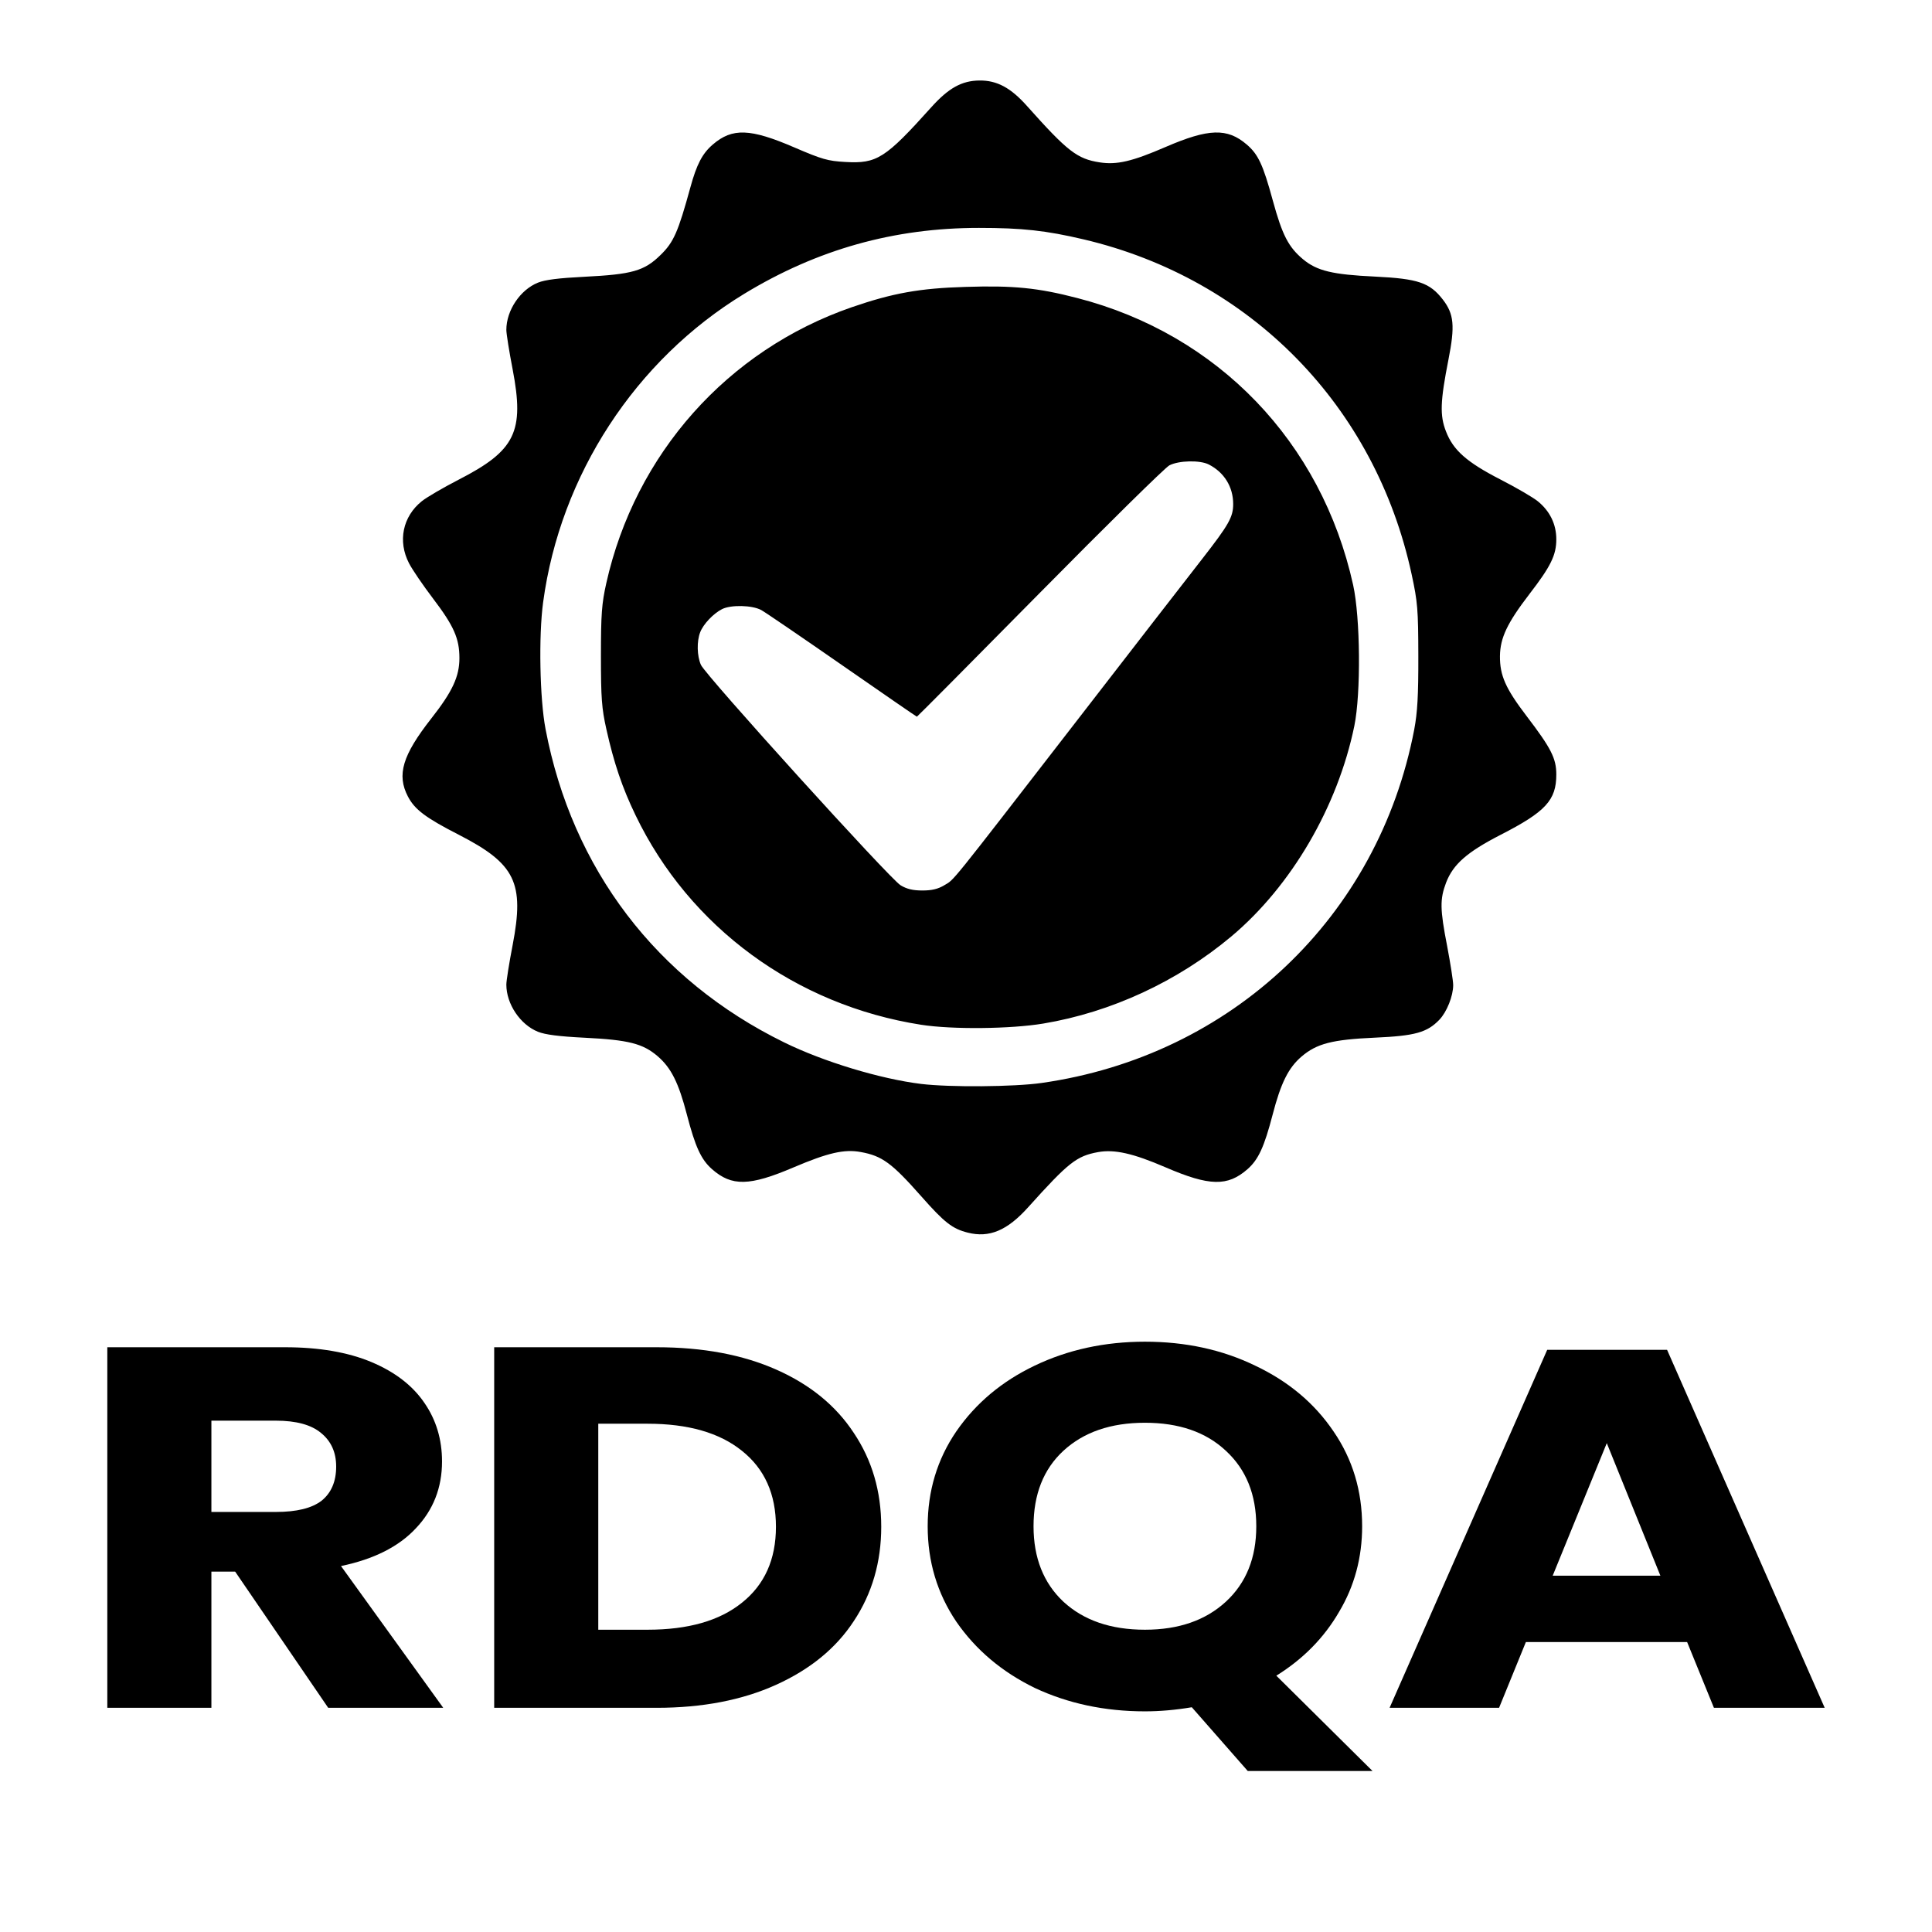
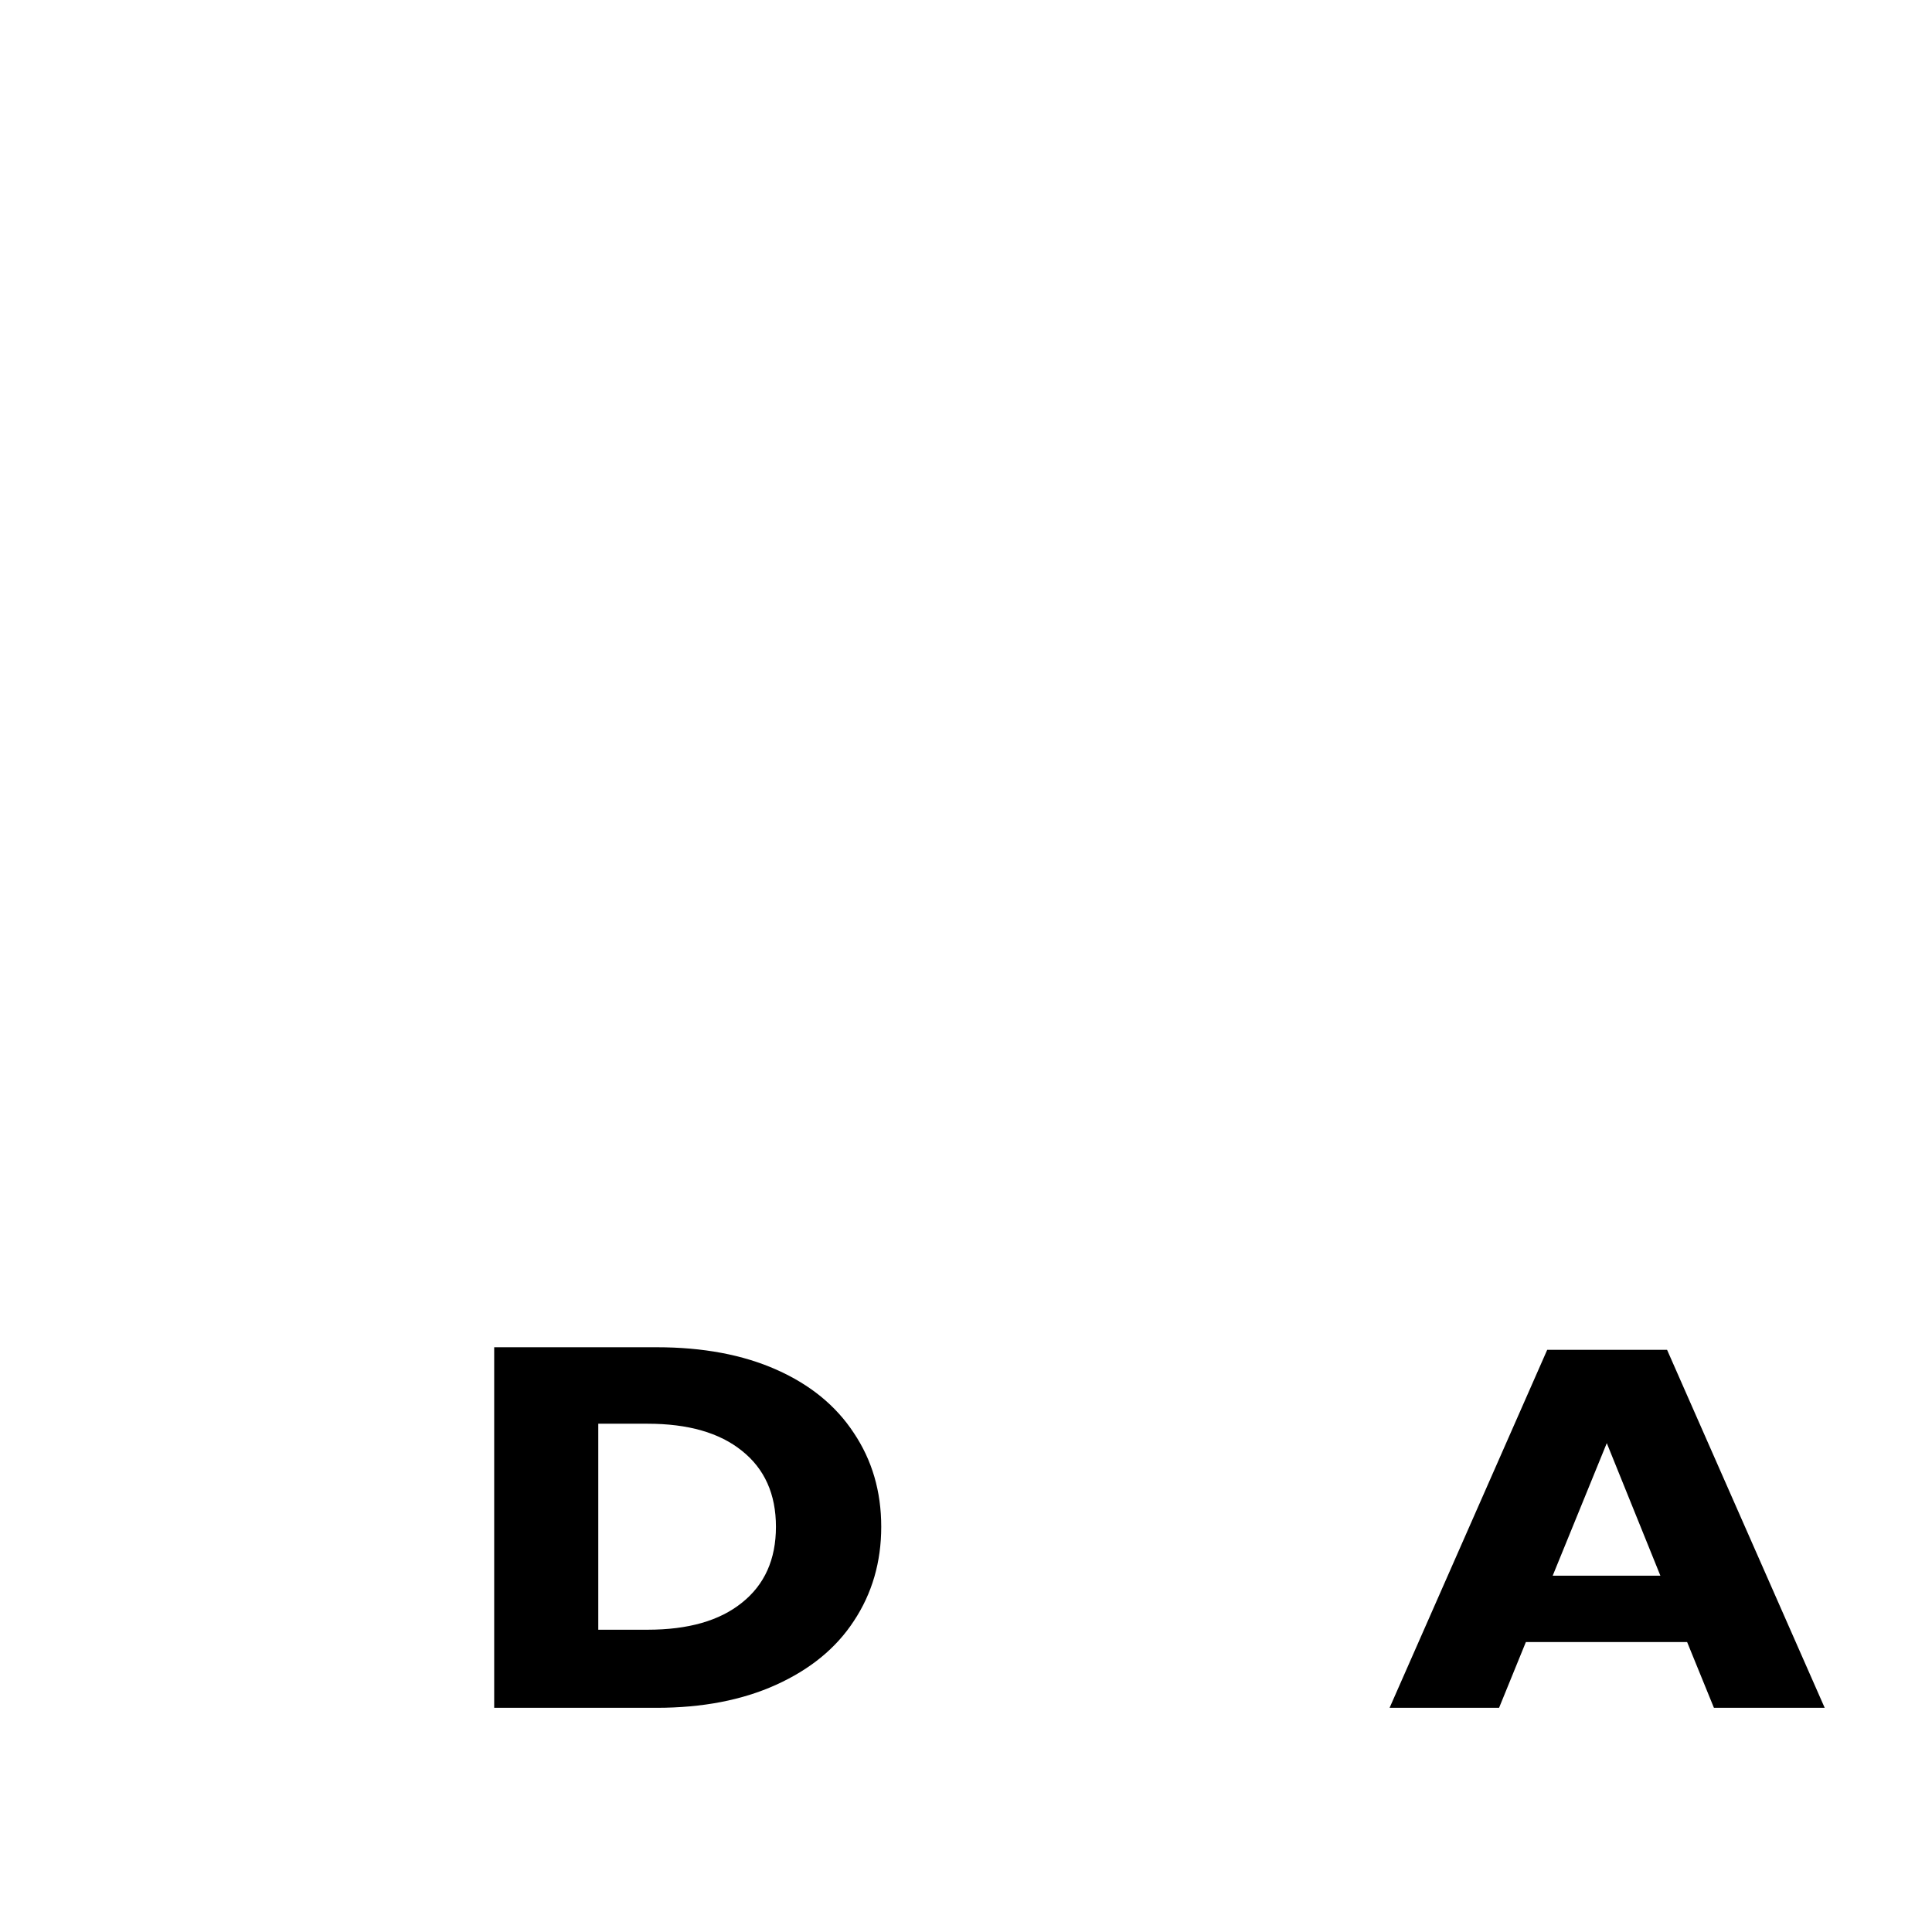
<svg xmlns="http://www.w3.org/2000/svg" width="24" height="24" viewBox="0 0 24 24" fill="none">
-   <path d="M4.077 21.215L2.921 19.523H2.626V21.215H1.333V16.736H3.541C3.964 16.736 4.322 16.798 4.614 16.92C4.906 17.043 5.125 17.211 5.272 17.427C5.418 17.638 5.491 17.881 5.491 18.155C5.491 18.48 5.383 18.757 5.166 18.985C4.954 19.213 4.644 19.369 4.236 19.454L5.506 21.215H4.077ZM2.626 18.782H3.427C3.684 18.782 3.873 18.736 3.994 18.643C4.115 18.546 4.176 18.404 4.176 18.218C4.176 18.041 4.113 17.902 3.987 17.8C3.866 17.699 3.679 17.648 3.427 17.648H2.626V18.782Z" fill="black" />
  <path d="M10.947 18.966C10.947 19.405 10.833 19.796 10.606 20.138C10.385 20.476 10.062 20.739 9.639 20.93C9.221 21.119 8.727 21.215 8.157 21.215H6.139V16.736H8.157C8.732 16.736 9.228 16.829 9.646 17.015C10.065 17.201 10.385 17.463 10.606 17.8C10.833 18.138 10.947 18.527 10.947 18.966ZM8.044 20.245C8.548 20.245 8.938 20.134 9.216 19.91C9.498 19.686 9.639 19.371 9.639 18.966C9.639 18.561 9.498 18.246 9.216 18.022C8.938 17.798 8.548 17.686 8.044 17.686H7.432V20.245H8.044Z" fill="black" />
-   <path d="M15.5 22L14.805 21.208C14.603 21.242 14.409 21.259 14.223 21.259C13.724 21.259 13.268 21.162 12.854 20.968C12.446 20.769 12.121 20.495 11.879 20.144C11.643 19.794 11.524 19.399 11.524 18.96C11.524 18.52 11.643 18.128 11.879 17.782C12.121 17.431 12.446 17.159 12.854 16.964C13.268 16.766 13.724 16.667 14.223 16.667C14.727 16.667 15.183 16.766 15.591 16.964C16.004 17.159 16.329 17.431 16.566 17.782C16.803 18.128 16.921 18.52 16.921 18.96C16.921 19.348 16.826 19.703 16.634 20.024C16.448 20.345 16.188 20.609 15.855 20.816L17.05 22H15.5ZM12.839 18.96C12.839 19.352 12.963 19.665 13.21 19.897C13.462 20.129 13.799 20.245 14.223 20.245C14.641 20.245 14.976 20.129 15.228 19.897C15.48 19.665 15.606 19.352 15.606 18.96C15.606 18.567 15.48 18.254 15.228 18.022C14.981 17.79 14.646 17.674 14.223 17.674C13.799 17.674 13.462 17.79 13.21 18.022C12.963 18.25 12.839 18.563 12.839 18.96Z" fill="black" />
  <path d="M20.958 20.398H18.955L18.622 21.215H17.262L19.22 16.768H20.709L22.667 21.215H21.291L20.958 20.398ZM20.626 19.574L19.96 17.927L19.288 19.574H20.626Z" fill="black" />
-   <path d="M12.021 15.312C11.83 15.264 11.731 15.186 11.445 14.862C11.079 14.448 10.959 14.359 10.693 14.311C10.488 14.273 10.285 14.32 9.857 14.502C9.311 14.735 9.09 14.74 8.844 14.523C8.709 14.404 8.637 14.246 8.533 13.847C8.43 13.45 8.337 13.265 8.17 13.121C7.985 12.963 7.808 12.918 7.262 12.891C6.942 12.875 6.773 12.853 6.683 12.817C6.462 12.728 6.29 12.472 6.29 12.231C6.29 12.183 6.325 11.963 6.368 11.741C6.517 10.965 6.403 10.731 5.7 10.37C5.288 10.159 5.152 10.057 5.067 9.894C4.927 9.625 4.999 9.383 5.357 8.926C5.621 8.59 5.707 8.404 5.707 8.175C5.707 7.93 5.637 7.774 5.377 7.432C5.254 7.27 5.121 7.075 5.081 6.997C4.939 6.723 5.002 6.417 5.24 6.226C5.301 6.177 5.507 6.057 5.697 5.959C6.403 5.597 6.517 5.364 6.368 4.587C6.325 4.365 6.29 4.145 6.29 4.098C6.29 3.856 6.462 3.6 6.683 3.511C6.773 3.475 6.942 3.454 7.262 3.438C7.854 3.408 8.003 3.366 8.205 3.168C8.369 3.009 8.424 2.882 8.576 2.328C8.654 2.042 8.725 1.906 8.855 1.795C9.097 1.587 9.32 1.595 9.869 1.832C10.211 1.979 10.283 2 10.5 2.012C10.893 2.035 10.997 1.969 11.569 1.332C11.784 1.093 11.948 1.002 12.168 1C12.385 0.998 12.556 1.09 12.758 1.317C13.261 1.881 13.381 1.974 13.661 2.017C13.874 2.05 14.063 2.006 14.479 1.826C15.014 1.595 15.246 1.588 15.487 1.795C15.63 1.917 15.69 2.046 15.811 2.49C15.929 2.921 16.005 3.068 16.187 3.221C16.361 3.365 16.551 3.411 17.083 3.436C17.614 3.462 17.761 3.511 17.924 3.722C18.062 3.901 18.076 4.048 17.993 4.468C17.891 4.986 17.885 5.16 17.962 5.358C18.052 5.593 18.221 5.742 18.64 5.957C18.833 6.056 19.041 6.177 19.102 6.226C19.253 6.348 19.333 6.512 19.333 6.699C19.333 6.895 19.265 7.035 18.998 7.381C18.723 7.74 18.636 7.923 18.633 8.149C18.631 8.391 18.702 8.552 18.966 8.898C19.269 9.295 19.333 9.422 19.333 9.621C19.333 9.94 19.201 10.084 18.64 10.371C18.224 10.585 18.052 10.736 17.964 10.964C17.886 11.17 17.887 11.292 17.978 11.758C18.018 11.97 18.052 12.185 18.052 12.237C18.052 12.373 17.973 12.571 17.88 12.668C17.728 12.826 17.578 12.868 17.082 12.89C16.547 12.914 16.356 12.964 16.167 13.126C16.005 13.265 15.911 13.454 15.809 13.847C15.705 14.246 15.633 14.404 15.498 14.523C15.25 14.741 15.024 14.736 14.479 14.501C14.075 14.327 13.845 14.275 13.64 14.312C13.373 14.361 13.274 14.439 12.773 14.996C12.512 15.287 12.289 15.38 12.021 15.312V15.312ZM12.939 13.453C15.302 13.116 17.122 11.39 17.568 9.063C17.608 8.85 17.62 8.642 17.619 8.15C17.618 7.569 17.61 7.478 17.536 7.135C17.085 5.044 15.537 3.463 13.463 2.974C12.992 2.863 12.694 2.831 12.161 2.831C11.105 2.831 10.153 3.098 9.245 3.65C7.893 4.472 6.96 5.902 6.747 7.481C6.69 7.899 6.705 8.682 6.777 9.057C7.107 10.794 8.157 12.173 9.741 12.949C10.229 13.189 10.936 13.403 11.443 13.465C11.797 13.508 12.596 13.502 12.939 13.453V13.453ZM11.443 12.73C9.885 12.487 8.565 11.519 7.895 10.127C7.73 9.786 7.626 9.478 7.532 9.056C7.475 8.801 7.465 8.672 7.465 8.15C7.465 7.63 7.475 7.498 7.531 7.247C7.89 5.639 9.037 4.35 10.582 3.816C11.091 3.641 11.423 3.581 11.993 3.564C12.59 3.545 12.891 3.575 13.381 3.702C15.129 4.152 16.416 5.49 16.809 7.266C16.899 7.674 16.907 8.613 16.824 9.018C16.617 10.022 16.043 11.005 15.297 11.632C14.63 12.191 13.805 12.574 12.96 12.715C12.552 12.783 11.828 12.79 11.443 12.73V12.73ZM11.73 10.997C11.86 10.919 11.762 11.04 13.359 8.976C14.068 8.059 14.775 7.146 14.931 6.947C15.266 6.517 15.319 6.423 15.319 6.261C15.319 6.049 15.208 5.868 15.016 5.77C14.907 5.714 14.643 5.72 14.526 5.781C14.474 5.808 13.749 6.522 12.915 7.367C12.081 8.212 11.395 8.903 11.39 8.903C11.385 8.903 10.969 8.616 10.465 8.266C9.96 7.915 9.507 7.606 9.456 7.578C9.343 7.517 9.079 7.511 8.969 7.567C8.861 7.622 8.736 7.754 8.698 7.854C8.654 7.967 8.658 8.148 8.707 8.259C8.763 8.388 11.054 10.917 11.187 10.997C11.264 11.044 11.341 11.062 11.458 11.062C11.575 11.062 11.652 11.044 11.73 10.997V10.997Z" fill="black" />
</svg>